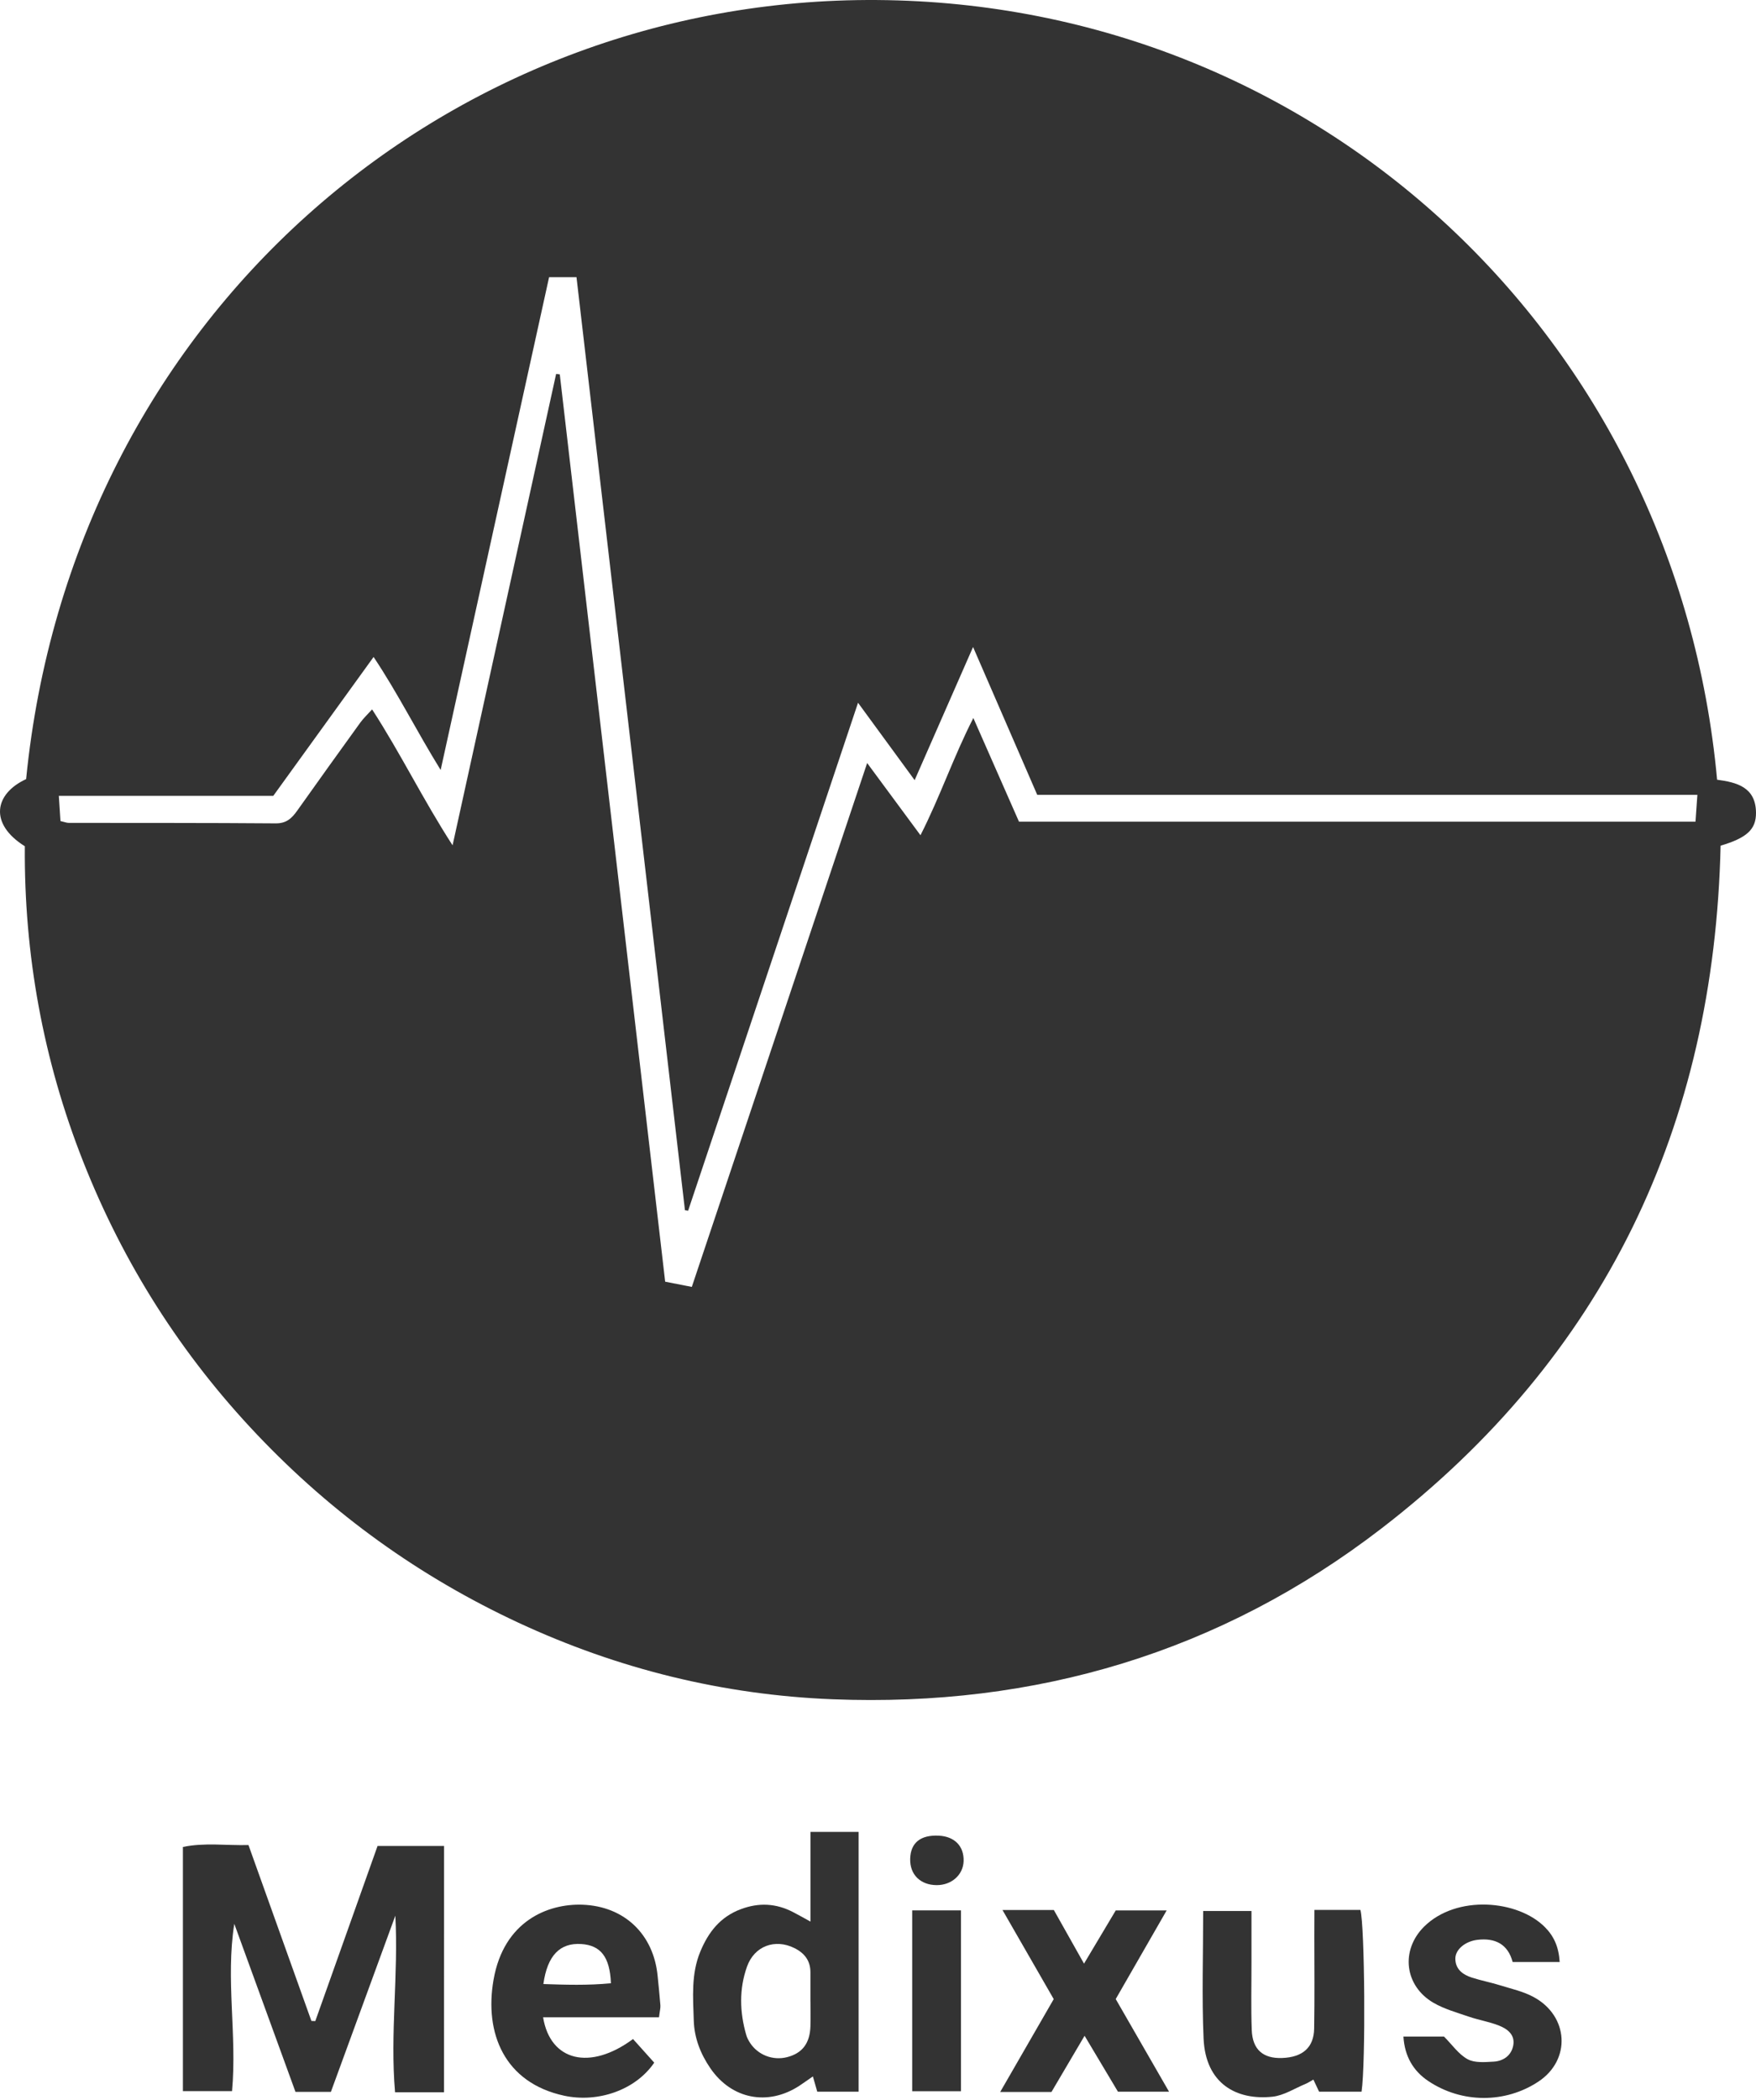
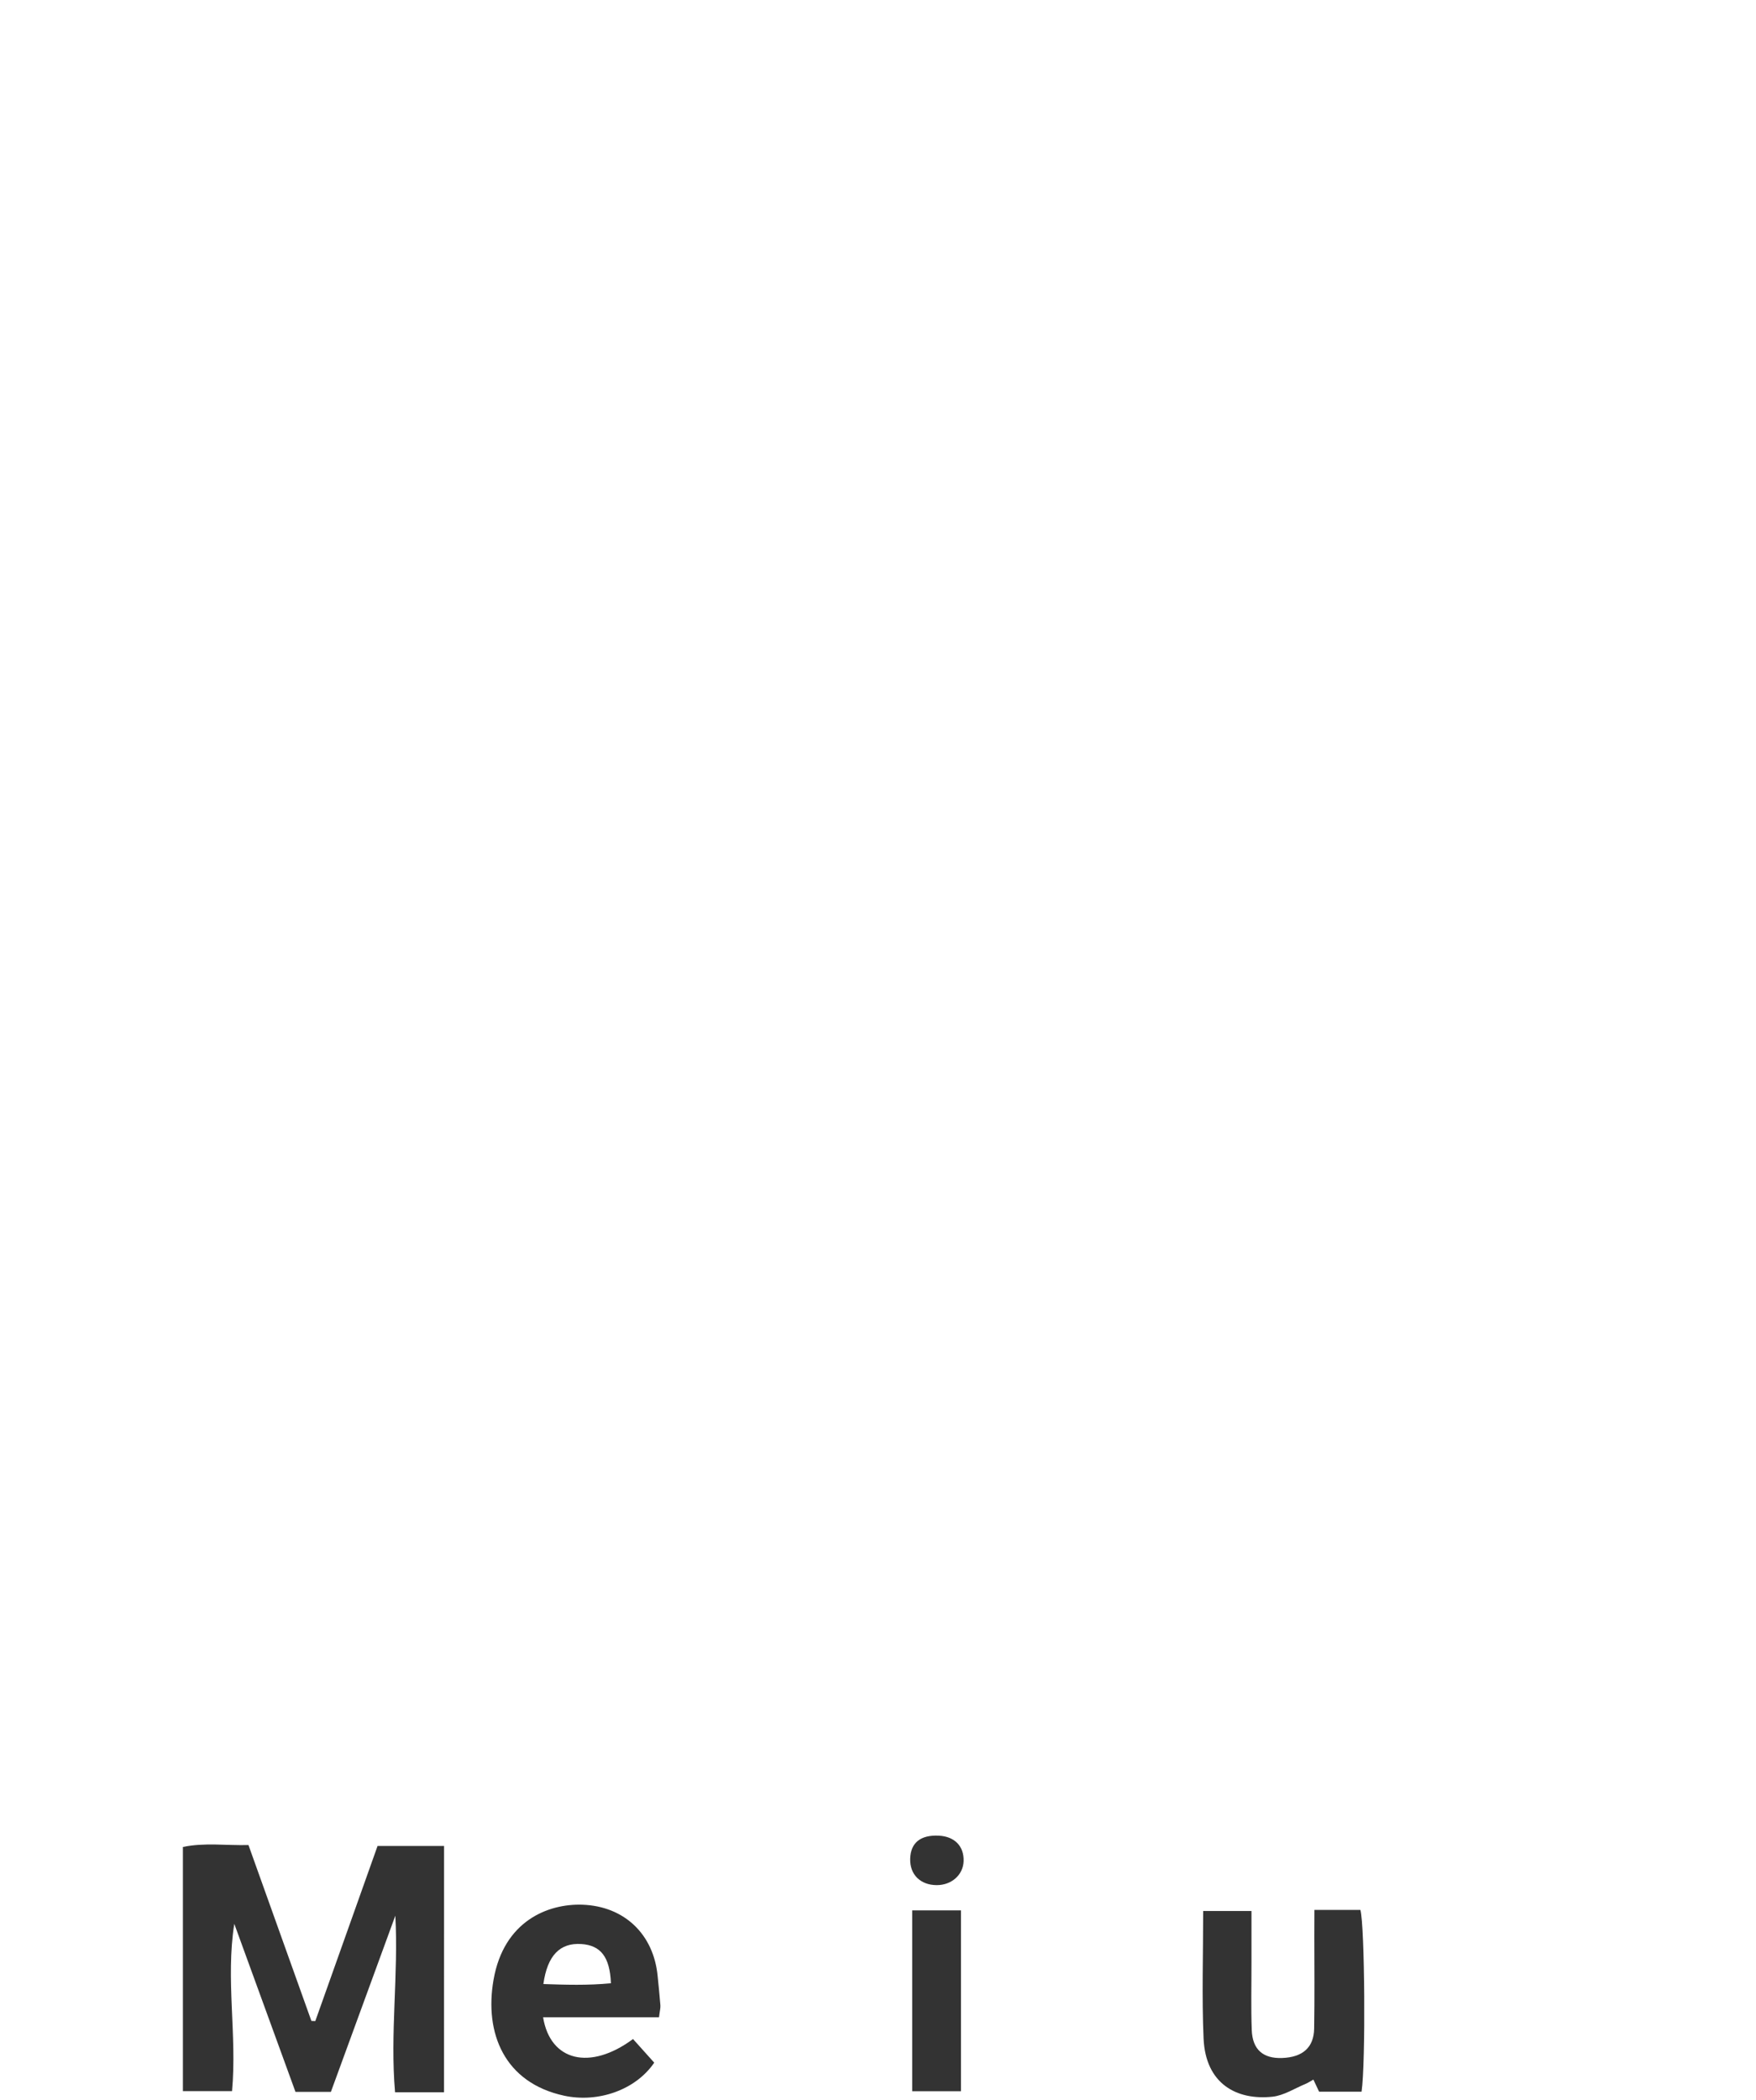
<svg xmlns="http://www.w3.org/2000/svg" width="1000" height="1195" viewBox="0 0 1000 1195" fill="none">
-   <path d="M14.143 481.637C-6.29 468.869 -3.293 451.823 14.875 443.425C40.959 180.864 253.8 -1.682 499.429 0.012C751.258 1.751 954.809 192.488 977.85 443.768C988.925 445.256 999.885 447.91 999.999 462.554C1000.07 472.027 994.851 476.855 979.841 481.316C976.203 640.752 913.852 772.09 786.656 869.952C694.971 940.495 589.672 971.682 474.282 967.129C411.908 964.68 352.028 949.945 295.26 923.563C238.904 897.364 189.321 861.692 146.464 816.571C103.265 771.106 70.247 719.12 47.32 660.979C24.554 603.296 13.662 543.118 14.143 481.637ZM488.629 399.974C455.909 497.722 423.875 593.388 391.864 689.077C391.27 688.963 390.675 688.848 390.057 688.757C369.487 511.908 348.917 335.037 328.301 157.754C322.603 157.754 318.462 157.754 312.696 157.754C292.286 250.446 271.853 343.252 250.94 438.231C237.097 415.831 226.617 394.666 212.751 373.912C193.073 401.141 174.608 426.676 155.617 452.967C115.254 452.967 74.846 452.967 33.5 452.967C33.866 458.573 34.164 463.011 34.438 467.29C36.726 467.817 37.939 468.343 39.152 468.343C78.462 468.411 117.771 468.297 157.058 468.617C163.259 468.663 166.302 465.551 169.368 461.227C181.221 444.524 193.165 427.889 205.154 411.3C206.985 408.783 209.319 406.61 211.904 403.749C228.287 429.033 240.963 455.209 257.735 481.11C277.756 389.998 297.228 301.425 316.7 212.829C317.386 212.898 318.073 212.966 318.782 213.058C338.78 385.216 358.801 557.396 378.799 729.462C384.428 730.561 388.524 731.384 393.97 732.437C427.17 633.316 460.233 534.584 493.823 434.273C504.577 448.825 514.279 461.959 524.186 475.367C535.444 453.287 542.949 430.818 554.298 408.646C563.61 429.788 572.099 449.077 580.291 467.656C709.752 467.656 837.703 467.656 965.54 467.656C965.906 462.371 966.227 457.932 966.616 452.372C840.587 452.372 715.587 452.372 590.679 452.372C578.643 424.663 567.042 397.938 554.138 368.238C542.514 394.734 532.057 418.531 520.868 444.02C509.725 428.758 499.795 415.19 488.629 399.974Z" fill="#333333" />
  <path d="M252.865 1190.79C243.117 1190.79 234.606 1190.79 224.973 1190.79C222.067 1157.25 226.963 1124.02 225.133 1090.3C212.914 1123.66 200.719 1157 188.431 1190.59C181.498 1190.59 175.206 1190.59 168.273 1190.59C156.627 1158.62 145.026 1126.79 133.425 1094.94C128.414 1126.56 135.05 1157.93 132.144 1190.17C122.923 1190.17 113.862 1190.17 104.16 1190.17C104.16 1143.86 104.16 1097.94 104.16 1051.19C116.493 1048.61 128.643 1050.42 141.502 1050.1C153.583 1083.87 165.459 1117.05 177.334 1150.2C178.066 1150.22 178.821 1150.27 179.554 1150.29C191.314 1117.23 203.075 1084.17 215.019 1050.6C227.627 1050.6 239.845 1050.6 252.888 1050.6C252.865 1097.21 252.865 1143.47 252.865 1190.79Z" fill="#333333" />
-   <path d="M461.547 1042.61C471.637 1042.61 479.966 1042.61 488.959 1042.61C488.959 1092.17 488.959 1141.03 488.959 1190.49C480.881 1190.49 473.353 1190.49 465.414 1190.49C464.636 1187.75 463.881 1185.12 462.92 1181.78C459.899 1183.86 457.543 1185.57 455.094 1187.18C437.247 1198.75 416.654 1194.75 404.596 1177.22C398.944 1169.01 395.375 1159.95 395.077 1149.86C394.665 1136.68 393.544 1123.43 398.807 1110.75C403.383 1099.72 410.11 1090.98 421.894 1086.59C432.168 1082.75 441.869 1083.25 451.502 1088.19C454.477 1089.73 457.36 1091.37 461.547 1093.66C461.547 1084.37 461.547 1076.32 461.547 1068.29C461.547 1060.25 461.547 1052.2 461.547 1042.61ZM461.547 1139.22H461.524C461.524 1133.7 461.524 1128.17 461.524 1122.65C461.547 1115.95 458.206 1111.6 452.303 1108.69C441.411 1103.32 429.605 1107.46 425.395 1119.31C420.864 1132.01 421.207 1145.14 424.937 1158.09C425.395 1159.7 426.195 1161.25 427.111 1162.65C431.618 1169.6 440.153 1172.88 448.207 1170.82C456.856 1168.62 461.226 1162.95 461.524 1153.22C461.661 1148.58 461.547 1143.89 461.547 1139.22Z" fill="#333333" />
  <path d="M375.294 1148.12C352.665 1148.12 331.042 1148.12 309.282 1148.12C313.355 1173.11 335.984 1178.64 360.49 1160.5C364.471 1164.94 368.59 1169.51 372.571 1173.95C361.932 1189.56 340.538 1196.9 321.295 1192.76C287.225 1185.42 275.738 1157.16 281.07 1126.73C286.927 1093.25 312.142 1083.39 331.637 1084.05C355.548 1084.88 372.274 1100.89 374.516 1124.73C375.043 1130.23 375.66 1135.72 376.072 1141.23C376.21 1142.81 375.729 1144.48 375.294 1148.12ZM347.906 1128.76C347.311 1113.68 342.025 1107.16 331.019 1106.43C318.961 1105.65 311.708 1112.84 309.442 1129.2C322.096 1129.63 334.543 1130.04 347.906 1128.76Z" fill="#333333" />
  <path d="M748.514 1087C758.674 1087 766.728 1087 774.713 1087C777.23 1096.09 777.779 1174.41 775.377 1190.47C767.529 1190.47 759.589 1190.47 751.192 1190.47C750.185 1188.37 749.155 1186.12 747.942 1183.58C746.409 1184.43 745.014 1185.39 743.481 1186.03C737.234 1188.62 731.125 1192.62 724.672 1193.33C704.308 1195.51 686.53 1186.06 685.408 1160.2C684.379 1136.36 685.18 1112.47 685.18 1087.62C694.218 1087.62 702.821 1087.62 712.683 1087.62C712.683 1097.6 712.683 1107.32 712.683 1117.02C712.706 1129.84 712.362 1142.65 712.843 1155.44C713.278 1166.56 719.341 1171.69 730.141 1171.3C741.833 1170.86 748.217 1165.33 748.377 1154.5C748.675 1137 748.469 1119.49 748.469 1101.99C748.514 1097.39 748.514 1092.77 748.514 1087Z" fill="#333333" />
-   <path d="M888.204 1116.66C879.005 1116.66 870.562 1116.66 861.41 1116.66C858.733 1106.5 851.456 1102.81 841.274 1104.05C834.387 1104.9 828.713 1109.56 828.781 1114.85C828.85 1120.84 833.083 1123.89 838.208 1125.54C843.471 1127.23 848.94 1128.26 854.202 1129.91C860.678 1131.92 867.496 1133.41 873.354 1136.59C893.329 1147.36 894.862 1172.33 876.054 1184.75C857.222 1197.2 832.396 1197.18 813.314 1184.36C804.802 1178.66 799.905 1170.29 799.219 1159.1C807.25 1159.1 815.235 1159.1 822.329 1159.1C826.951 1163.72 830.634 1169.19 835.76 1171.98C839.81 1174.18 845.69 1173.65 850.678 1173.36C856.147 1173.01 860.609 1169.92 861.73 1164.3C862.965 1158.12 858.481 1154.75 853.607 1152.83C848.093 1150.66 842.121 1149.7 836.492 1147.78C829.697 1145.44 822.58 1143.47 816.425 1139.93C799.814 1130.34 797.457 1110 810.957 1096.57C829.399 1078.24 864.476 1081.26 879.875 1096.91C884.863 1101.94 887.677 1108.01 888.204 1116.66Z" fill="#333333" />
-   <path d="M636.654 1190.49C630.659 1180.45 624.619 1170.34 617.64 1158.64C610.753 1170.31 604.804 1180.4 598.786 1190.63C589.222 1190.63 580.024 1190.63 569.59 1190.63C580.024 1172.53 589.977 1155.28 600.068 1137.78C590.48 1121.14 581.008 1104.67 570.894 1087.07C581.717 1087.07 590.618 1087.07 600.136 1087.07C605.513 1096.61 610.913 1106.22 617.32 1117.59C623.635 1107.02 629.355 1097.46 635.396 1087.3C644.434 1087.3 653.701 1087.3 664.386 1087.3C654.593 1104.32 645.166 1120.73 635.373 1137.75C645.349 1155.07 655.28 1172.3 665.736 1190.47C655.371 1190.49 646.196 1190.49 636.654 1190.49Z" fill="#333333" />
  <path d="M519.473 1087.28C528.877 1087.28 537.663 1087.28 547.25 1087.28C547.25 1121.46 547.25 1155.37 547.25 1190.2C538.144 1190.2 529.083 1190.2 519.473 1190.2C519.473 1155.78 519.473 1121.85 519.473 1087.28Z" fill="#333333" />
  <path d="M548.76 1059.25C548.508 1067.07 541.896 1072.95 533.407 1072.91C524.117 1072.86 518.076 1066.87 518.328 1057.92C518.557 1048.81 524.231 1044.24 534.642 1044.76C543.657 1045.22 549.011 1050.74 548.76 1059.25Z" fill="#333333" />
</svg>